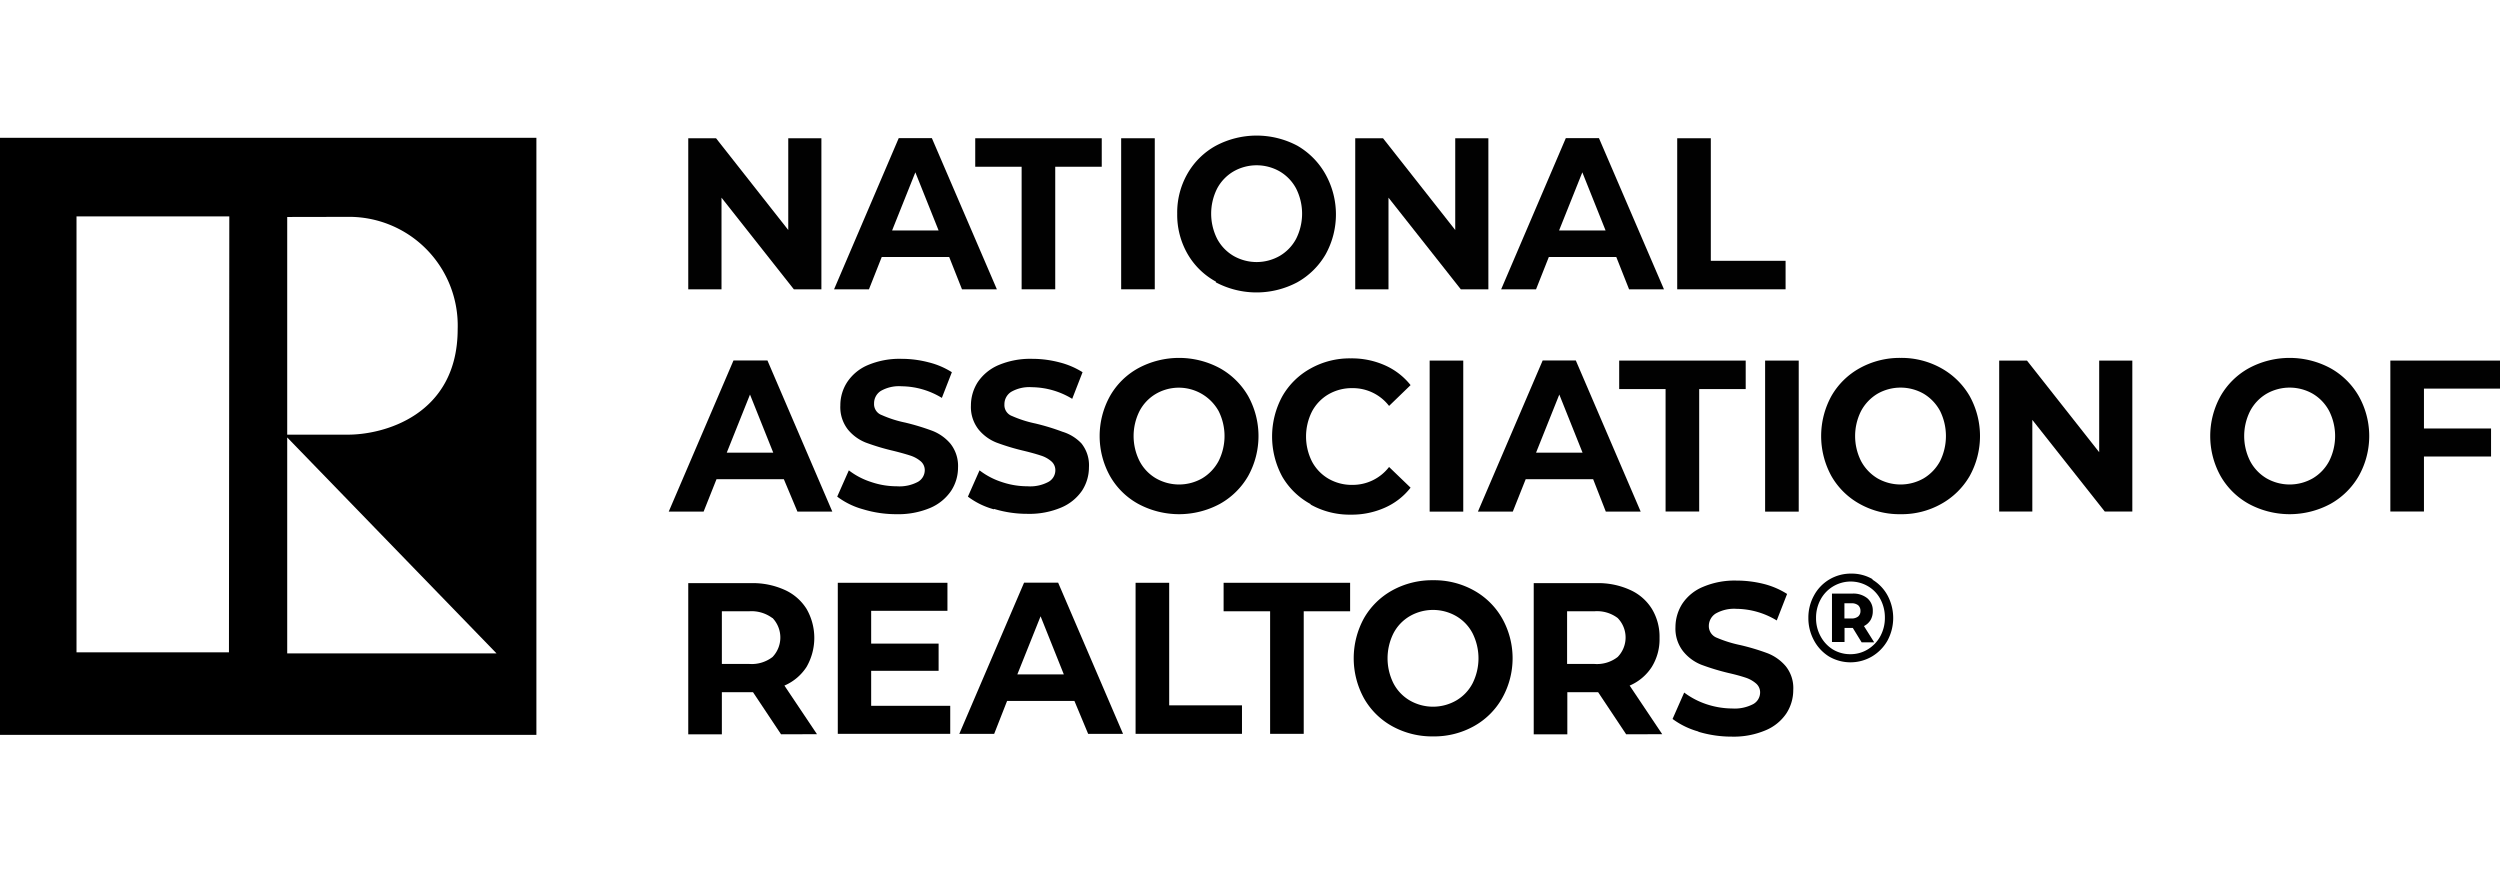
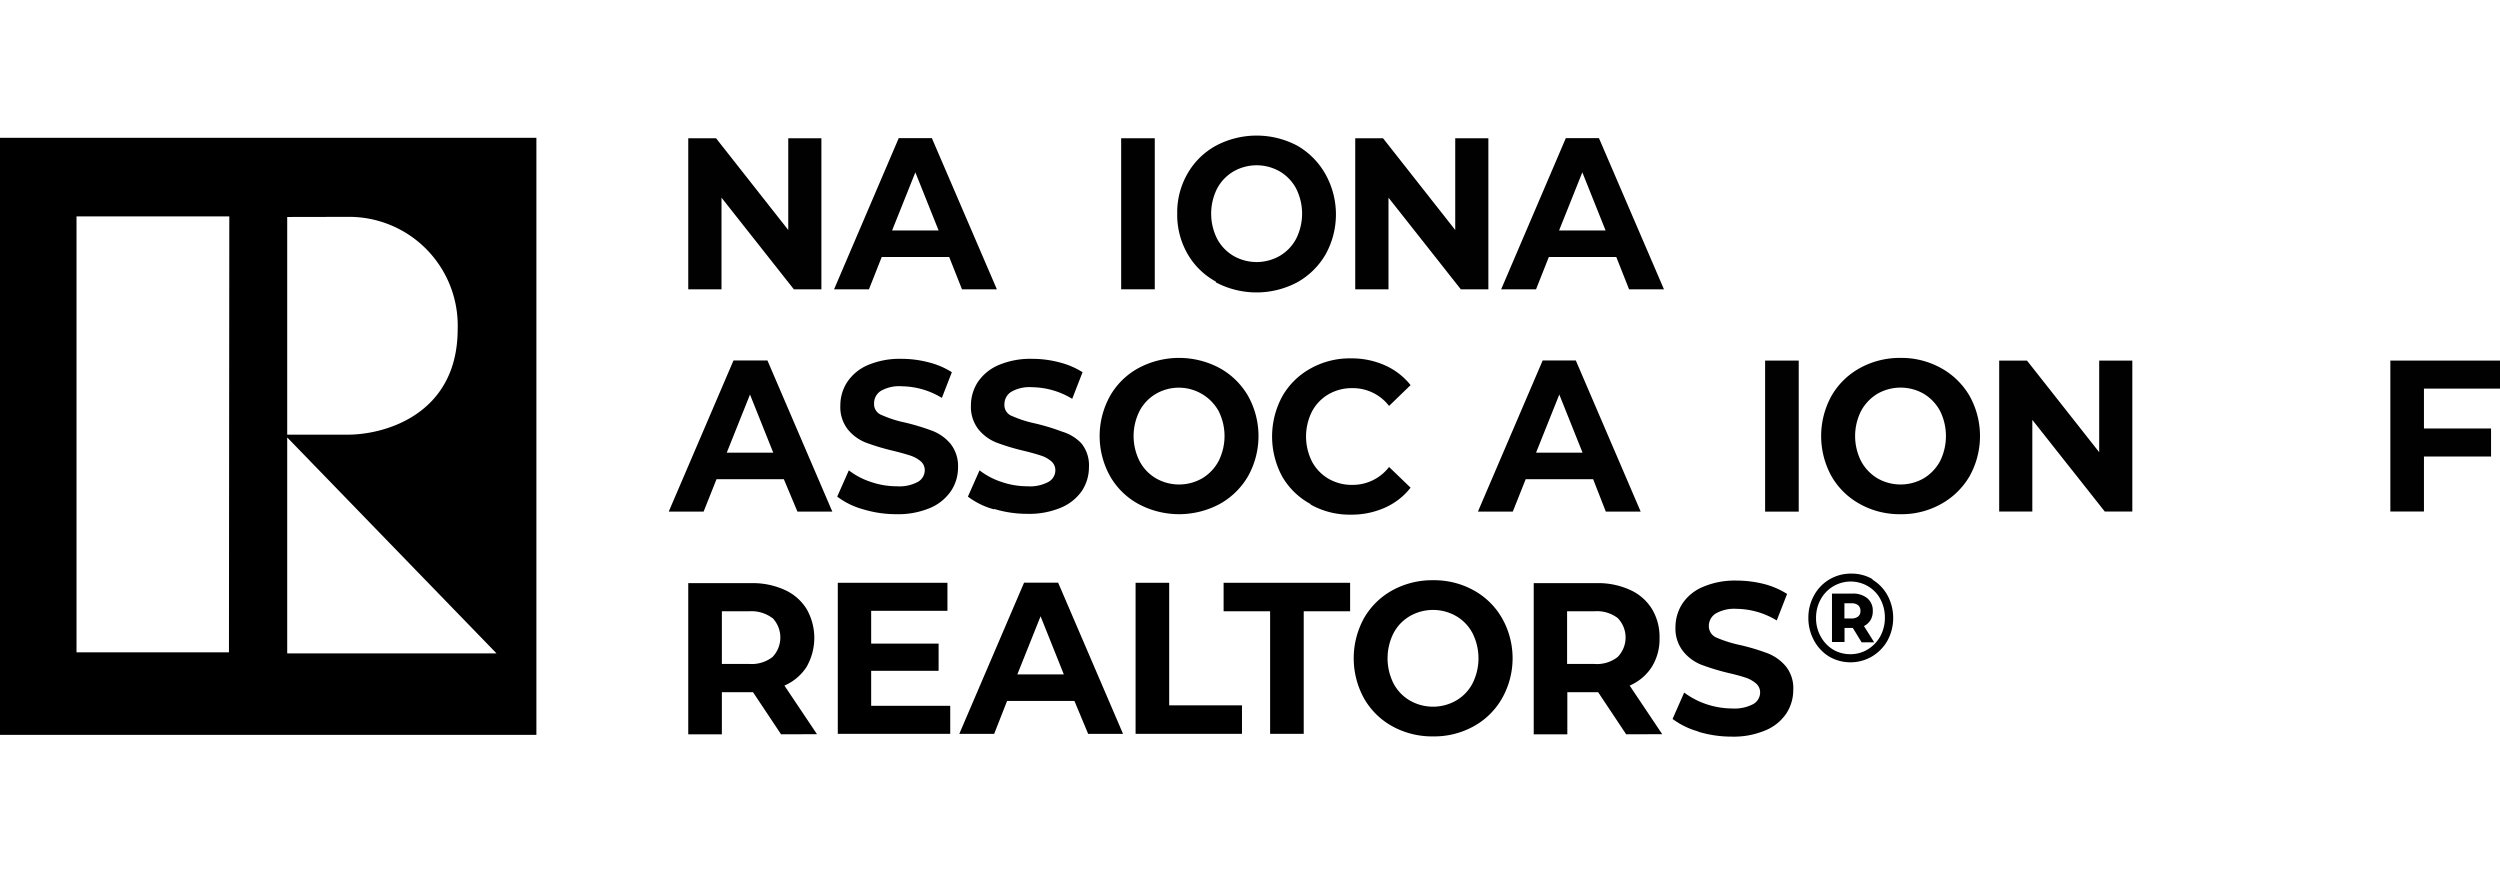
<svg xmlns="http://www.w3.org/2000/svg" id="Layer_1" data-name="Layer 1" viewBox="0 0 215 75">
  <defs>
    <style>.cls-1{fill:#010101;}.cls-2{fill:#000000;}</style>
  </defs>
  <title>NAR_HeaderLogo_215x75px</title>
  <polygon class="cls-1" points="70.64 11.89 70.64 24.88 68.27 24.88 62.05 17 62.05 24.88 59.19 24.88 59.19 11.89 61.58 11.89 67.79 19.78 67.79 11.89 70.64 11.89" />
  <path class="cls-1" d="M80.72,19.82l-2-5-2,5Zm.91,2.28h-5.8l-1.1,2.78h-3l5.56-13h2.85l5.59,13h-3Z" />
-   <polygon class="cls-1" points="87.86 14.34 83.87 14.34 83.87 11.89 94.75 11.89 94.75 14.34 90.75 14.34 90.75 24.88 87.86 24.88 87.86 14.34" />
  <rect class="cls-1" x="96.42" y="11.89" width="2.89" height="12.99" />
  <path class="cls-1" d="M110.07,22a3.74,3.74,0,0,0,1.4-1.47,4.81,4.81,0,0,0,0-4.31,3.74,3.74,0,0,0-1.4-1.47,4,4,0,0,0-4,0,3.74,3.74,0,0,0-1.4,1.47,4.81,4.81,0,0,0,0,4.31,3.74,3.74,0,0,0,1.4,1.47,4,4,0,0,0,4,0m-5.5,2.22a6.28,6.28,0,0,1-2.45-2.4,6.75,6.75,0,0,1-.88-3.44,6.72,6.72,0,0,1,.88-3.44,6.31,6.31,0,0,1,2.45-2.41,7.48,7.48,0,0,1,7,0A6.49,6.49,0,0,1,114,15a7.09,7.09,0,0,1,0,6.88,6.46,6.46,0,0,1-2.44,2.4,7.48,7.48,0,0,1-7,0" />
  <polygon class="cls-1" points="128 11.89 128 24.88 125.63 24.88 119.41 17 119.41 24.88 116.55 24.88 116.55 11.89 118.94 11.89 125.15 19.78 125.15 11.89 128 11.89" />
  <path class="cls-1" d="M138.08,19.82l-2-5-2,5ZM139,22.1h-5.8l-1.1,2.78h-3l5.56-13h2.85l5.59,13h-3Z" />
-   <polygon class="cls-1" points="144.24 11.89 147.13 11.89 147.13 22.43 153.56 22.43 153.56 24.88 144.24 24.88 144.24 11.89" />
  <path class="cls-1" d="M66.5,38.93l-2-5-2,5Zm.91,2.28H61.62L60.51,44h-3l5.57-13H66l5.58,13h-3Z" />
  <path class="cls-1" d="M74.23,43.8A6.57,6.57,0,0,1,72,42.71l1-2.26a6.25,6.25,0,0,0,1.91,1,6.79,6.79,0,0,0,2.21.37,3.36,3.36,0,0,0,1.82-.38,1.16,1.16,0,0,0,.59-1,1,1,0,0,0-.35-.77,2.61,2.61,0,0,0-.89-.49c-.37-.12-.86-.26-1.47-.41a19.63,19.63,0,0,1-2.34-.7,3.78,3.78,0,0,1-1.56-1.13,3.12,3.12,0,0,1-.65-2.08,3.64,3.64,0,0,1,.59-2,4,4,0,0,1,1.77-1.46,7,7,0,0,1,2.9-.54,9.14,9.14,0,0,1,2.33.3,6.74,6.74,0,0,1,2,.85L81,34.22a6.76,6.76,0,0,0-3.46-1,3.14,3.14,0,0,0-1.79.4,1.26,1.26,0,0,0-.58,1.08,1,1,0,0,0,.67,1,9.72,9.72,0,0,0,2,.64,20,20,0,0,1,2.34.71,3.87,3.87,0,0,1,1.56,1.11,3.08,3.08,0,0,1,.65,2.06,3.63,3.63,0,0,1-.6,2A4.11,4.11,0,0,1,80,43.68a7.07,7.07,0,0,1-2.91.54,9.75,9.75,0,0,1-2.86-.42" />
  <path class="cls-1" d="M85.47,43.8a6.54,6.54,0,0,1-2.23-1.09l1-2.26a6.31,6.31,0,0,0,1.9,1,6.89,6.89,0,0,0,2.22.37,3.32,3.32,0,0,0,1.81-.38,1.14,1.14,0,0,0,.59-1,1,1,0,0,0-.35-.77,2.52,2.52,0,0,0-.89-.49c-.36-.12-.85-.26-1.47-.41a19.4,19.4,0,0,1-2.33-.7,3.78,3.78,0,0,1-1.56-1.13,3.13,3.13,0,0,1-.66-2.08,3.72,3.72,0,0,1,.59-2,4.08,4.08,0,0,1,1.78-1.46,7,7,0,0,1,2.9-.54,9.14,9.14,0,0,1,2.33.3,6.86,6.86,0,0,1,2,.85l-.89,2.29a6.79,6.79,0,0,0-3.46-1,3.14,3.14,0,0,0-1.79.4,1.26,1.26,0,0,0-.58,1.08,1,1,0,0,0,.66,1,10.06,10.06,0,0,0,2,.64,19.2,19.2,0,0,1,2.33.71A3.74,3.74,0,0,1,93,38.13a3,3,0,0,1,.65,2.06,3.7,3.7,0,0,1-.59,2,4.09,4.09,0,0,1-1.8,1.46,7,7,0,0,1-2.9.54,9.75,9.75,0,0,1-2.86-.42" />
  <path class="cls-1" d="M103.4,41.13a3.84,3.84,0,0,0,1.4-1.48,4.79,4.79,0,0,0,0-4.3,3.92,3.92,0,0,0-5.39-1.48A3.7,3.7,0,0,0,98,35.35a4.79,4.79,0,0,0,0,4.3,3.7,3.7,0,0,0,1.4,1.48,4,4,0,0,0,4,0m-5.5,2.21a6.26,6.26,0,0,1-2.44-2.4,7.09,7.09,0,0,1,0-6.88,6.26,6.26,0,0,1,2.44-2.4,7.4,7.4,0,0,1,7,0,6.39,6.39,0,0,1,2.44,2.4,7.09,7.09,0,0,1,0,6.88,6.39,6.39,0,0,1-2.44,2.4,7.4,7.4,0,0,1-7,0" />
  <path class="cls-1" d="M112.71,43.35A6.27,6.27,0,0,1,110.28,41a7.24,7.24,0,0,1,0-6.92,6.27,6.27,0,0,1,2.43-2.39,6.89,6.89,0,0,1,3.46-.87,7,7,0,0,1,2.94.6,5.83,5.83,0,0,1,2.2,1.7l-1.85,1.79a3.93,3.93,0,0,0-3.14-1.53,4,4,0,0,0-2.07.53,3.74,3.74,0,0,0-1.42,1.48,4.79,4.79,0,0,0,0,4.3,3.74,3.74,0,0,0,1.42,1.48,4,4,0,0,0,2.07.53,3.94,3.94,0,0,0,3.14-1.54l1.85,1.78a5.74,5.74,0,0,1-2.21,1.72,7,7,0,0,1-2.94.6,6.86,6.86,0,0,1-3.45-.87" />
-   <rect class="cls-1" x="122.95" y="31.01" width="2.89" height="12.99" />
  <path class="cls-1" d="M136.1,38.93l-2-5-2,5Zm.91,2.28h-5.8L130.1,44h-3l5.57-13h2.85l5.58,13h-3Z" />
-   <polygon class="cls-1" points="143.24 33.46 139.25 33.46 139.25 31.01 150.13 31.01 150.13 33.46 146.13 33.46 146.13 43.99 143.24 43.99 143.24 33.46" />
  <rect class="cls-1" x="151.8" y="31.01" width="2.89" height="12.99" />
  <path class="cls-1" d="M165.45,41.13a3.84,3.84,0,0,0,1.4-1.48,4.87,4.87,0,0,0,0-4.3,3.84,3.84,0,0,0-1.4-1.48,4,4,0,0,0-4,0,3.84,3.84,0,0,0-1.4,1.48,4.79,4.79,0,0,0,0,4.3,3.84,3.84,0,0,0,1.4,1.48,4,4,0,0,0,4,0m-5.51,2.21a6.32,6.32,0,0,1-2.44-2.4,7.16,7.16,0,0,1,0-6.88,6.32,6.32,0,0,1,2.44-2.4,7.09,7.09,0,0,1,3.51-.88,7,7,0,0,1,3.49.88,6.42,6.42,0,0,1,2.45,2.4,7.09,7.09,0,0,1,0,6.88,6.42,6.42,0,0,1-2.45,2.4,6.91,6.91,0,0,1-3.49.88,7,7,0,0,1-3.51-.88" />
  <polygon class="cls-1" points="183.38 31.01 183.38 43.99 181.01 43.99 174.78 36.11 174.78 43.99 171.93 43.99 171.93 31.01 174.32 31.01 180.53 38.89 180.53 31.01 183.38 31.01" />
-   <path class="cls-1" d="M198.91,41.13a3.76,3.76,0,0,0,1.4-1.48,4.79,4.79,0,0,0,0-4.3,3.76,3.76,0,0,0-1.4-1.48,4,4,0,0,0-4,0,3.76,3.76,0,0,0-1.4,1.48,4.79,4.79,0,0,0,0,4.3,3.76,3.76,0,0,0,1.4,1.48,4,4,0,0,0,4,0m-5.5,2.21a6.32,6.32,0,0,1-2.44-2.4,7.09,7.09,0,0,1,0-6.88,6.32,6.32,0,0,1,2.44-2.4,7.4,7.4,0,0,1,7,0,6.39,6.39,0,0,1,2.44,2.4,7,7,0,0,1,0,6.88,6.39,6.39,0,0,1-2.44,2.4,7.4,7.4,0,0,1-7,0" />
  <polygon class="cls-1" points="208.46 33.42 208.46 36.85 214.23 36.85 214.23 39.26 208.46 39.26 208.46 43.99 205.57 43.99 205.57 31.01 215 31.01 215 33.42 208.46 33.42" />
  <path class="cls-2" d="M66.42,53.15a3,3,0,0,0-2-.58H62.08V57.1h2.36a2.93,2.93,0,0,0,2-.6,2.43,2.43,0,0,0,0-3.35m.73,10-2.41-3.62H62.08v3.62H59.19v-13H64.6a6.64,6.64,0,0,1,2.88.58,4.29,4.29,0,0,1,1.88,1.63,5,5,0,0,1,0,5,4.28,4.28,0,0,1-1.9,1.6l2.8,4.18Z" />
  <polygon class="cls-2" points="81.72 60.7 81.72 63.11 72.05 63.11 72.05 50.12 81.48 50.12 81.48 52.53 74.92 52.53 74.92 55.35 80.72 55.35 80.72 57.69 74.92 57.69 74.92 60.7 81.72 60.7" />
  <path class="cls-2" d="M91.49,58l-2-5-2,5Zm.91,2.28H86.61L85.5,63.11h-3l5.57-13H91l5.58,13h-3Z" />
  <polygon class="cls-2" points="97.66 50.12 100.55 50.12 100.55 60.66 106.81 60.66 106.81 63.11 97.66 63.11 97.66 50.12" />
  <polygon class="cls-2" points="109.23 52.57 105.23 52.57 105.23 50.12 116.11 50.12 116.11 52.57 112.12 52.57 112.12 63.11 109.23 63.11 109.23 52.57" />
  <path class="cls-2" d="M125.24,60.24a3.67,3.67,0,0,0,1.4-1.47,4.81,4.81,0,0,0,0-4.31,3.67,3.67,0,0,0-1.4-1.47,4,4,0,0,0-4,0,3.67,3.67,0,0,0-1.4,1.47,4.81,4.81,0,0,0,0,4.31,3.67,3.67,0,0,0,1.4,1.47,4,4,0,0,0,4,0m-5.5,2.22a6.28,6.28,0,0,1-2.44-2.41,7.16,7.16,0,0,1,0-6.88,6.32,6.32,0,0,1,2.44-2.4,7.08,7.08,0,0,1,3.51-.87,7,7,0,0,1,3.49.87,6.32,6.32,0,0,1,2.44,2.4,7,7,0,0,1,0,6.88,6.28,6.28,0,0,1-2.44,2.41,7,7,0,0,1-3.49.87,7.08,7.08,0,0,1-3.51-.87" />
  <path class="cls-2" d="M139.12,53.15a2.94,2.94,0,0,0-2-.58h-2.35V57.1h2.35a2.89,2.89,0,0,0,2-.6,2.4,2.4,0,0,0,0-3.35m.73,10-2.41-3.62h-2.65v3.62H131.9v-13h5.4a6.58,6.58,0,0,1,2.88.58,4.23,4.23,0,0,1,1.88,1.63,4.62,4.62,0,0,1,.66,2.5,4.51,4.51,0,0,1-.67,2.5,4.23,4.23,0,0,1-1.9,1.6l2.8,4.18Z" />
  <path class="cls-2" d="M146.06,62.91a6.76,6.76,0,0,1-2.22-1.08l1-2.27a6.76,6.76,0,0,0,1.91,1,7.16,7.16,0,0,0,2.21.37,3.45,3.45,0,0,0,1.82-.38,1.15,1.15,0,0,0,.59-1,1,1,0,0,0-.35-.77,2.62,2.62,0,0,0-.89-.5c-.36-.12-.85-.26-1.47-.4a20,20,0,0,1-2.34-.71A3.82,3.82,0,0,1,144.74,56a3.16,3.16,0,0,1-.65-2.08,3.75,3.75,0,0,1,.59-2,3.94,3.94,0,0,1,1.78-1.45,6.93,6.93,0,0,1,2.89-.54,9.61,9.61,0,0,1,2.34.29,6.87,6.87,0,0,1,2,.86l-.89,2.28a6.79,6.79,0,0,0-3.46-1,3.19,3.19,0,0,0-1.8.41,1.27,1.27,0,0,0-.58,1.07,1.07,1.07,0,0,0,.67,1,10.73,10.73,0,0,0,2.05.64,19.4,19.4,0,0,1,2.33.7,3.92,3.92,0,0,1,1.56,1.11,3,3,0,0,1,.65,2.06,3.68,3.68,0,0,1-.59,2,4,4,0,0,1-1.8,1.46,7,7,0,0,1-2.9.54,9.87,9.87,0,0,1-2.87-.42" />
  <path class="cls-2" d="M159.23,53.19a.9.9,0,0,0,.57-.17.6.6,0,0,0,.2-.48.63.63,0,0,0-.2-.49.9.9,0,0,0-.57-.17h-.61v1.31Zm1.64.13a1.37,1.37,0,0,1-.57.52l.88,1.4H160.1L159.34,54h-.71v1.21h-1.08V51.05h1.75a1.9,1.9,0,0,1,1.29.4,1.37,1.37,0,0,1,.47,1.09,1.5,1.5,0,0,1-.19.78m-.23,2.52a3,3,0,0,0,1.07-1.13,3.28,3.28,0,0,0,.39-1.59,3.32,3.32,0,0,0-.38-1.58,2.81,2.81,0,0,0-1.05-1.11,2.94,2.94,0,0,0-4.1,1.13,3.27,3.27,0,0,0-.39,1.58,3.22,3.22,0,0,0,.39,1.58,3,3,0,0,0,1.05,1.13,2.87,2.87,0,0,0,1.51.41,2.82,2.82,0,0,0,1.51-.42m.37-6a3.55,3.55,0,0,1,1.32,1.37,4.1,4.1,0,0,1,0,3.87A3.7,3.7,0,0,1,161,56.45a3.65,3.65,0,0,1-3.72,0A3.65,3.65,0,0,1,156,55.07a4,4,0,0,1-.48-1.93,3.91,3.91,0,0,1,.48-1.92,3.56,3.56,0,0,1,1.33-1.39,3.61,3.61,0,0,1,1.87-.5,3.57,3.57,0,0,1,1.86.49" />
  <path class="cls-2" d="M46.13,11.85H0V63.2H46.13ZM19.69,56.1H6.58V18.61H19.72ZM29.85,18.65a9.35,9.35,0,0,1,9.51,9.65c0,7.46-6.46,9.12-9.54,9.08H24.7l0-18.72ZM24.7,56.19V37.62l18,18.57Z" />
</svg>